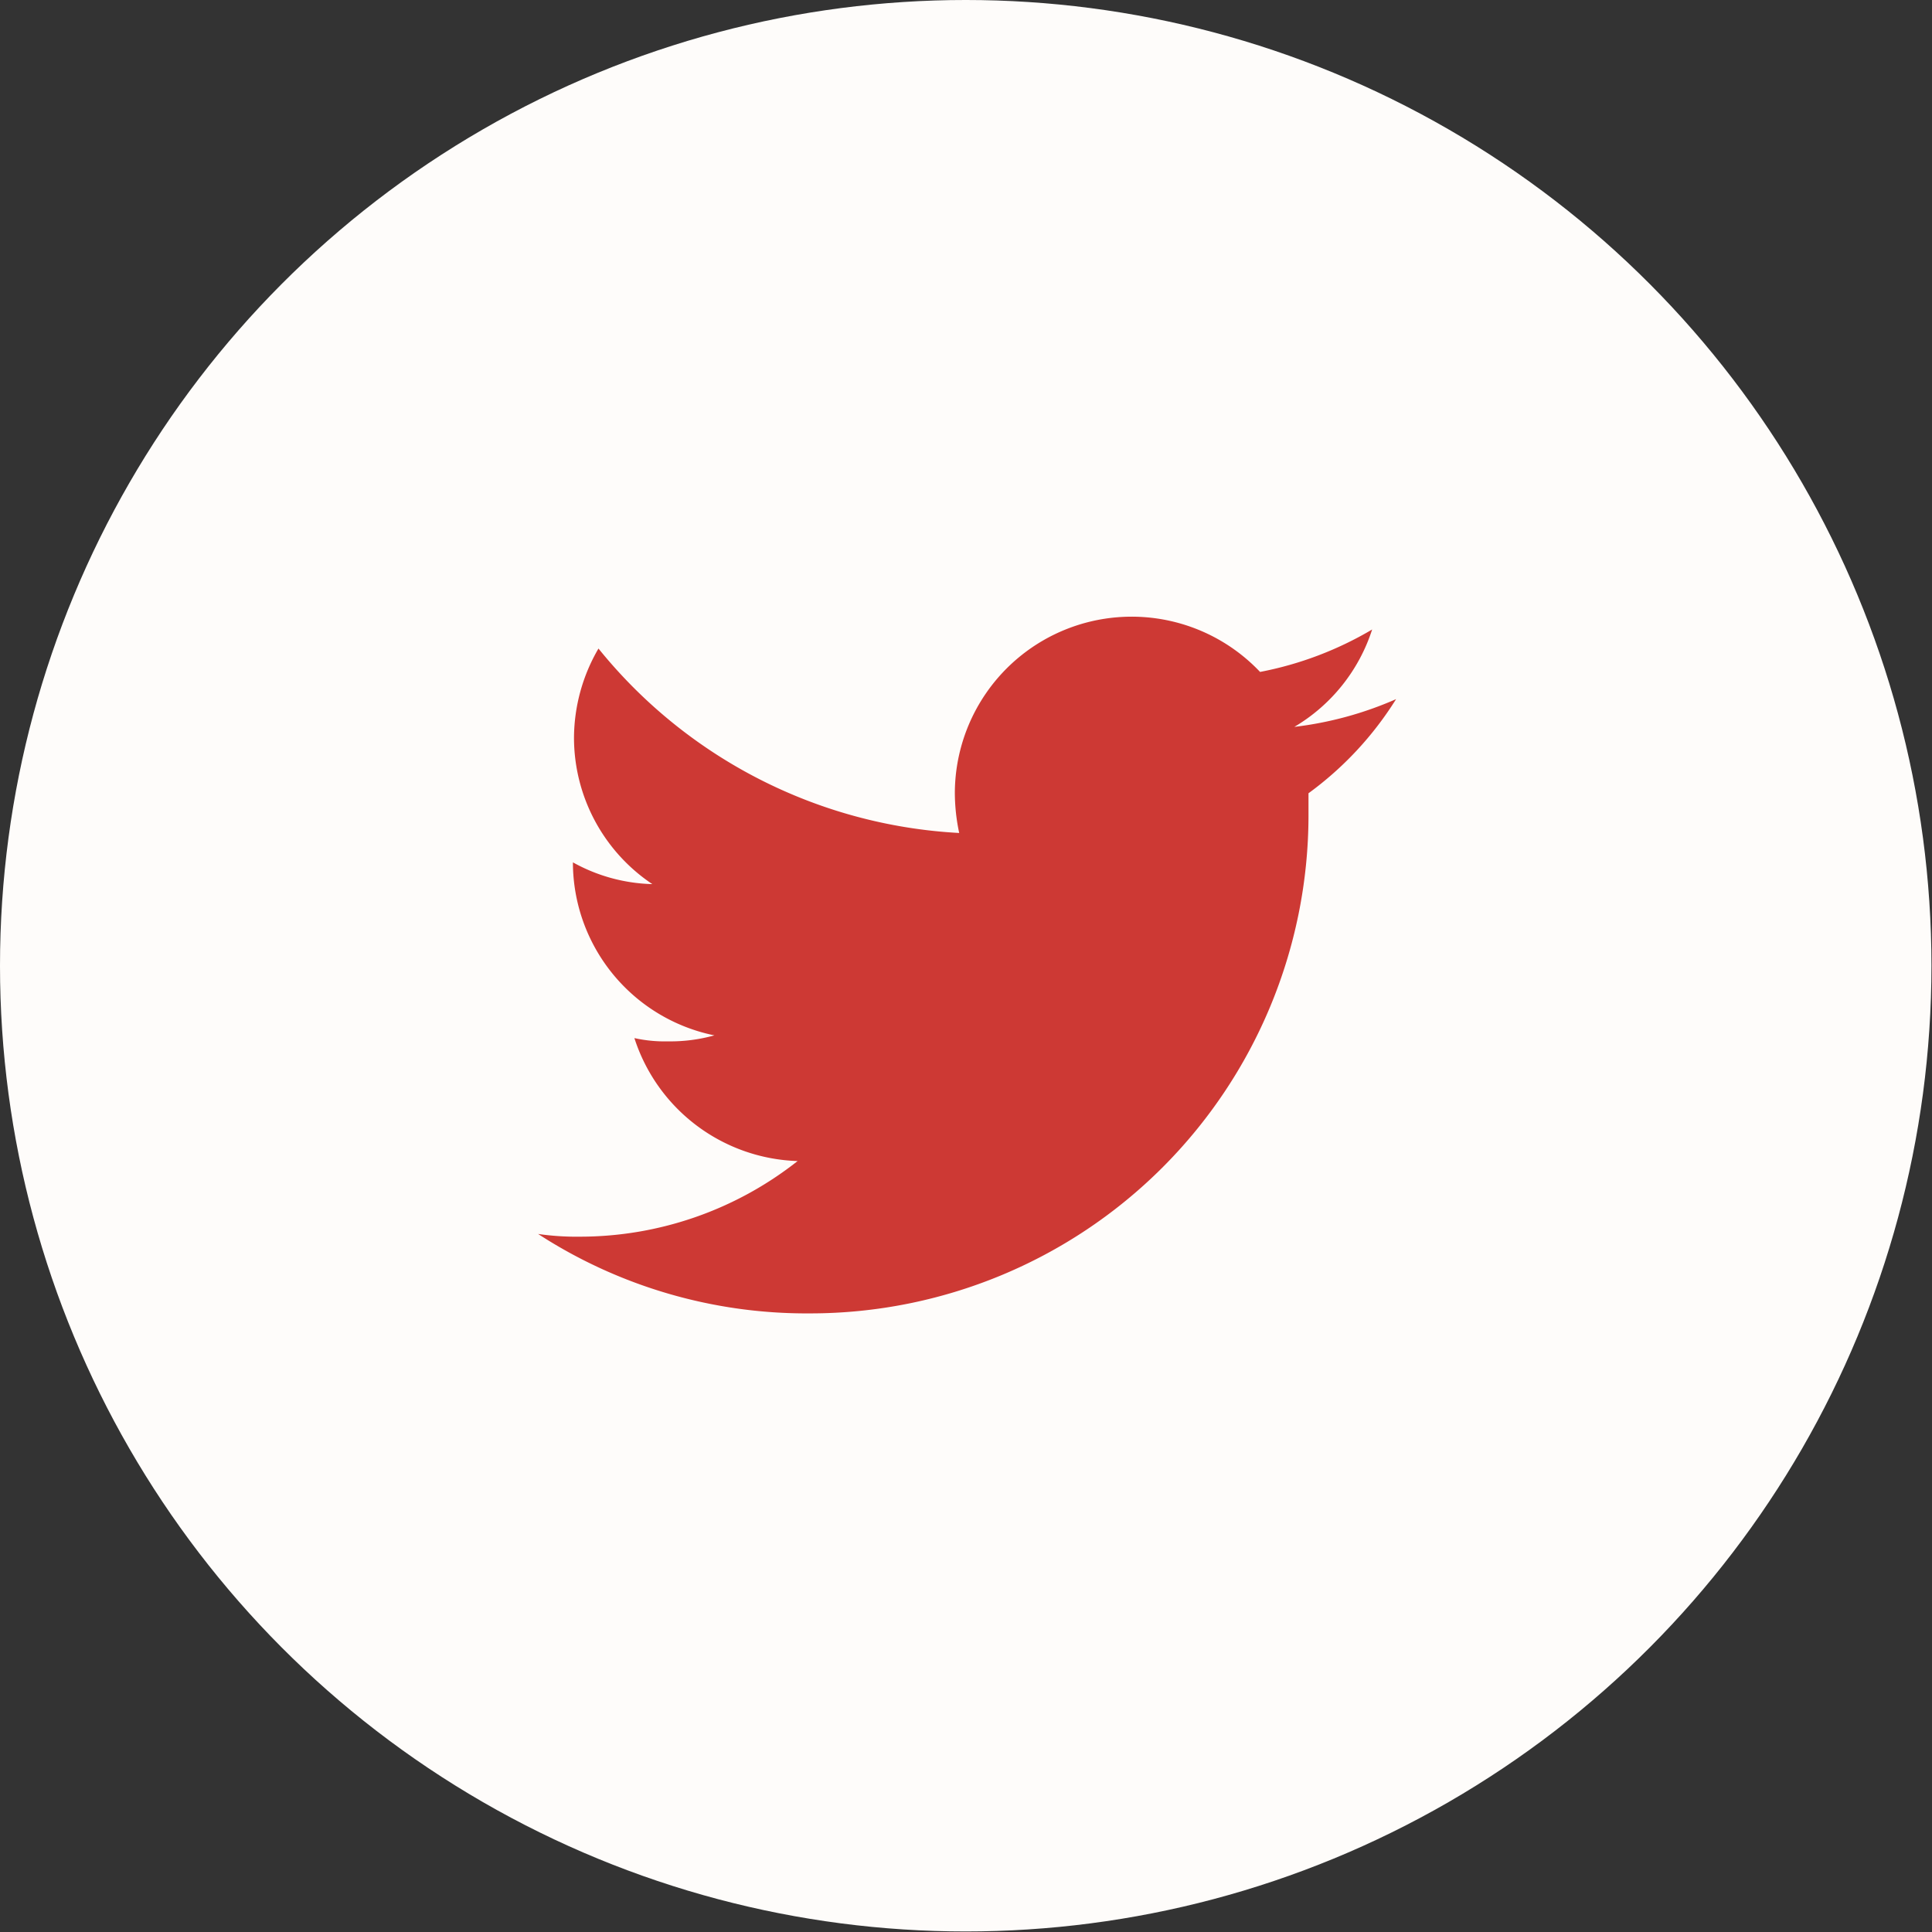
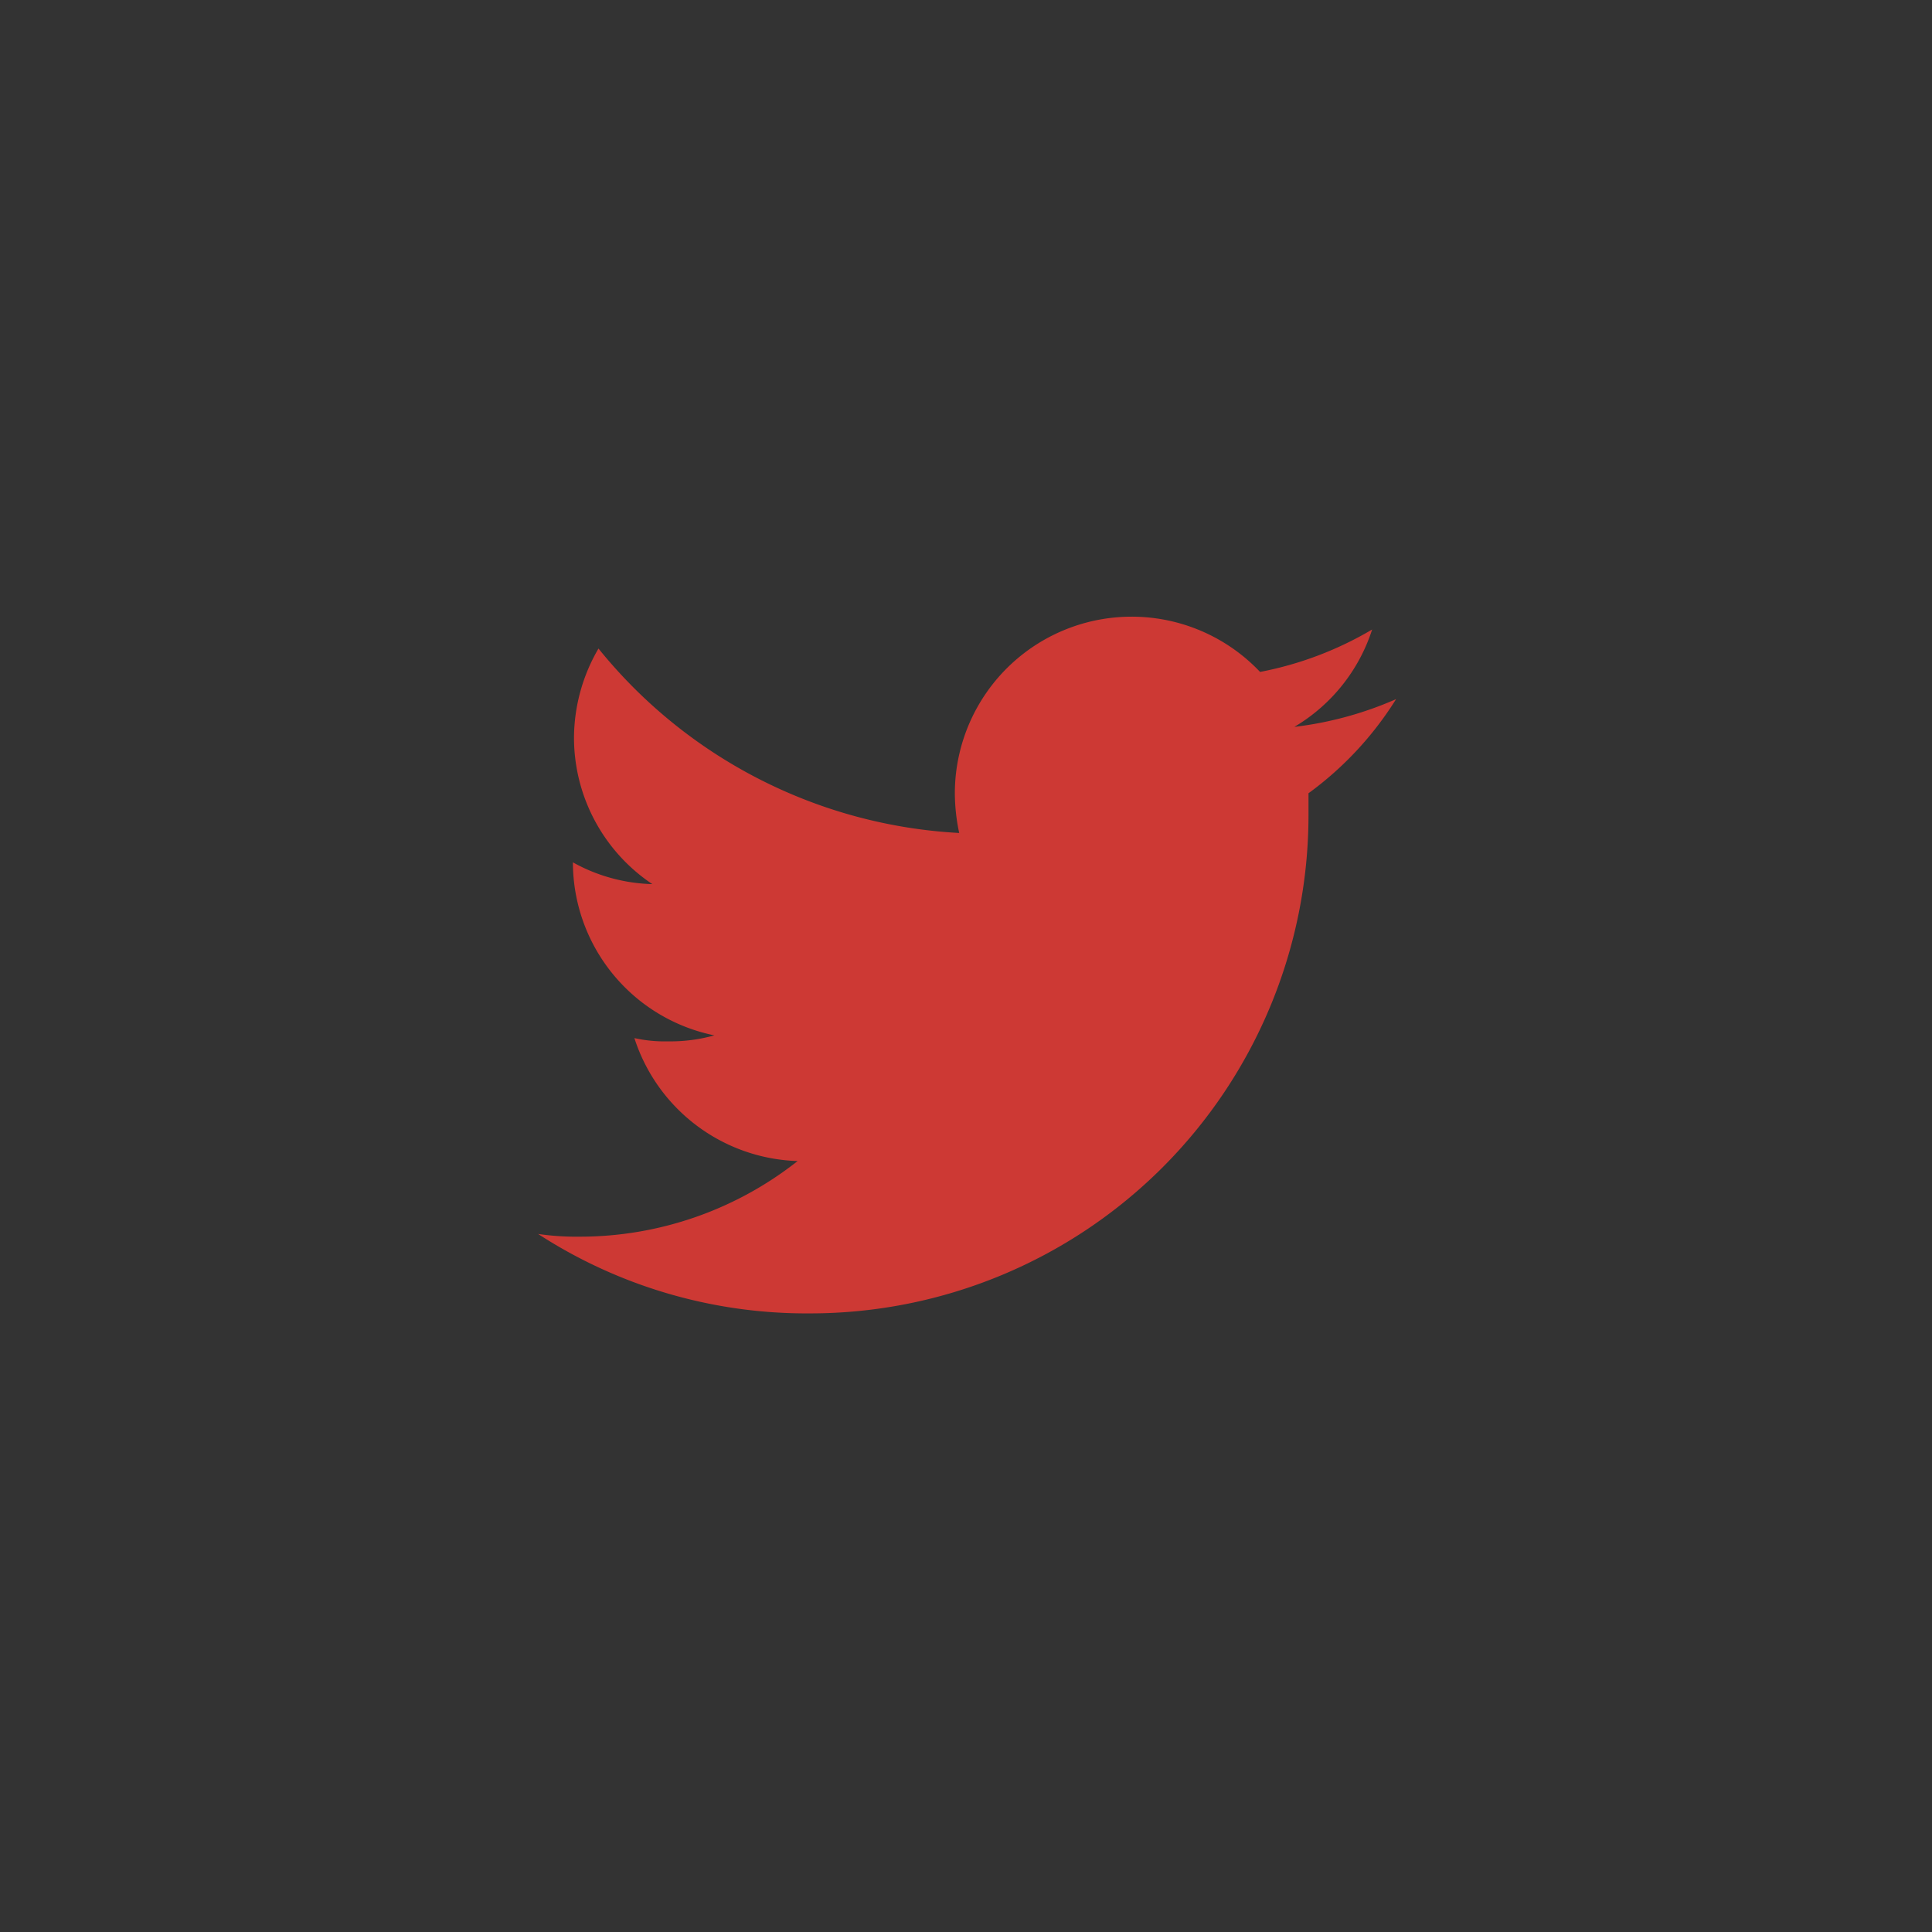
<svg xmlns="http://www.w3.org/2000/svg" id="Capa_1" data-name="Capa 1" viewBox="0 0 35.51 35.51">
  <rect x="0" y="0" width="35.51" height="35.51" fill="#333333" stroke="none" />
  <defs>
    <style>.cls-1{fill:#fefcfa;}.cls-2{fill:#cd3934;}</style>
  </defs>
  <title>Sin título-1</title>
-   <circle class="cls-1" cx="17.75" cy="17.75" r="17.75" />
  <path class="cls-2" d="M25.66,12.85a6.56,6.56,0,0,1-1.87.51,3.23,3.23,0,0,0,1.43-1.79,6.41,6.41,0,0,1-2.06.78,3.25,3.25,0,0,0-5.61,2.22,3.57,3.57,0,0,0,.08.74A9.15,9.15,0,0,1,11,11.92a3.28,3.28,0,0,0-.45,1.64,3.24,3.24,0,0,0,1.44,2.69,3.16,3.16,0,0,1-1.46-.4v0a3.25,3.25,0,0,0,2.6,3.18,3,3,0,0,1-.85.11,2.56,2.56,0,0,1-.62-.06,3.26,3.26,0,0,0,3,2.26,6.46,6.46,0,0,1-4,1.39,4.9,4.9,0,0,1-.77-.05,9.06,9.06,0,0,0,5,1.46A9.16,9.16,0,0,0,24.05,15c0-.14,0-.28,0-.42A6.21,6.21,0,0,0,25.66,12.85Z" />
</svg>